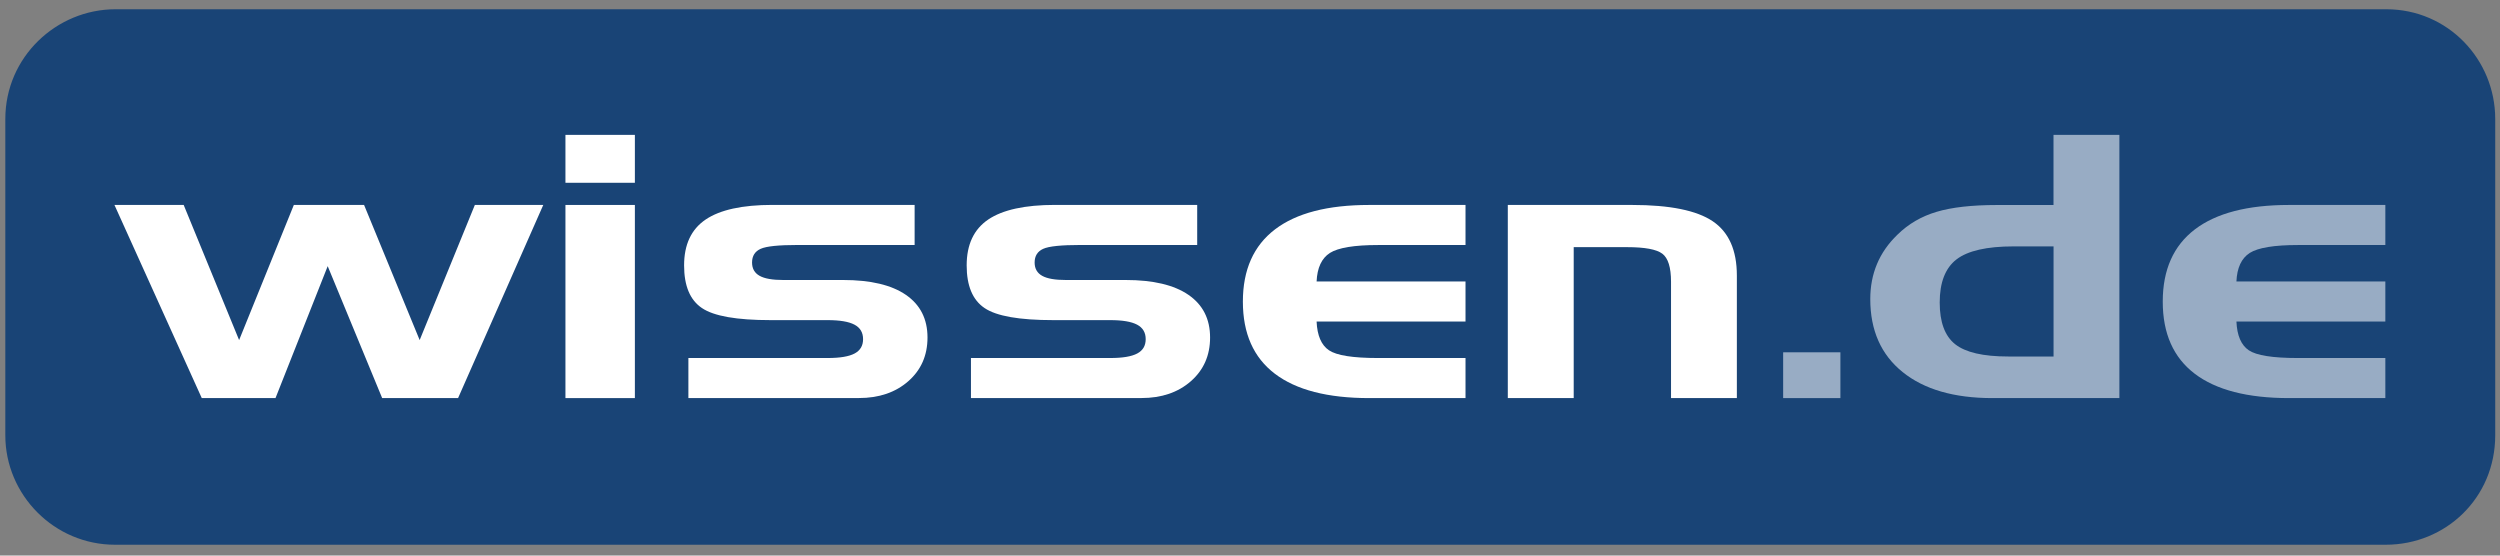
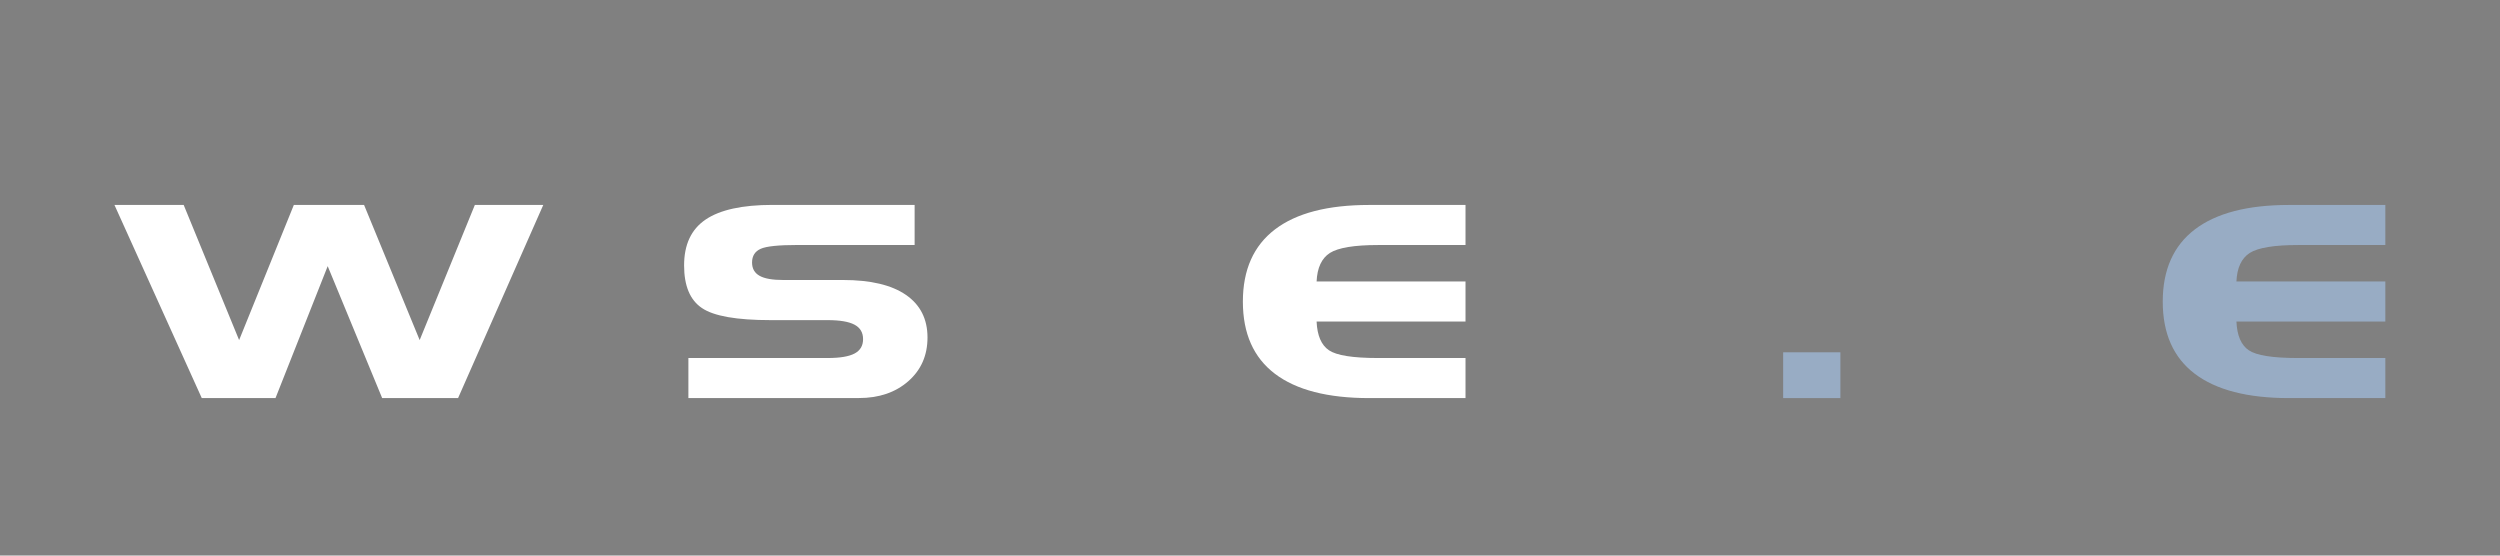
<svg xmlns="http://www.w3.org/2000/svg" width="180" height="40" viewBox="0 0 180 40" fill="none">
  <rect x="0" y="0" width="180" height="40" fill="#808080" stroke="none" />
-   <path d="M179.656 8.565C179.656 4.29 176.261 0.666 171.808 0.666H8.318C4.058 0.666 0.383 4.108 0.383 8.565V31.344C0.383 35.626 3.894 39.221 8.282 39.221H171.771C176.097 39.221 179.656 35.845 179.656 31.344V8.565Z" fill="#194476" />
  <path d="M132.509 25.366H128.387V28.663H132.509V25.366Z" fill="#98ACC4" />
-   <path d="M152.6 28.663H143.457C140.692 28.663 138.534 28.037 136.985 26.785C135.435 25.534 134.66 23.784 134.66 21.535C134.66 20.622 134.82 19.782 135.144 19.007C135.467 18.235 135.959 17.529 136.617 16.896C137.396 16.129 138.334 15.579 139.433 15.252C140.532 14.924 141.98 14.761 143.774 14.761H147.852V9.711H152.596V28.663H152.6ZM147.856 25.672V17.74H144.978C143.05 17.74 141.682 18.053 140.87 18.675C140.063 19.298 139.659 20.334 139.659 21.779C139.659 23.194 140.03 24.195 140.772 24.784C141.514 25.373 142.788 25.668 144.592 25.668H147.856V25.672Z" fill="#98ACC4" />
  <path d="M164.814 28.663C161.82 28.663 159.557 28.077 158.021 26.909C156.486 25.741 155.718 24.013 155.718 21.717C155.718 19.425 156.489 17.693 158.028 16.518C159.571 15.343 161.83 14.757 164.81 14.757H171.745V17.642H165.458C163.733 17.642 162.576 17.835 161.98 18.213C161.387 18.595 161.066 19.279 161.023 20.265H171.745V23.151H161.023C161.066 24.162 161.365 24.85 161.914 25.221C162.464 25.592 163.635 25.777 165.425 25.777H171.745V28.663H164.814Z" fill="#98ACC4" />
  <path d="M23.594 19.163L19.836 28.663H14.527L8.241 14.757H13.225L17.216 24.486L21.156 14.757H26.214L30.216 24.486L34.189 14.757H39.115L32.981 28.663H27.516L23.594 19.163Z" fill="white" />
-   <path d="M45.711 13.16H40.712V9.711H45.711V13.16ZM45.711 28.663H40.712V14.757H45.711V28.663Z" fill="white" />
  <path d="M59.591 25.777C60.479 25.777 61.13 25.668 61.534 25.45C61.941 25.232 62.141 24.89 62.141 24.42C62.141 23.94 61.934 23.594 61.523 23.376C61.112 23.158 60.468 23.049 59.587 23.049H55.483C53.042 23.049 51.394 22.761 50.539 22.179C49.68 21.601 49.255 20.578 49.255 19.108C49.255 17.606 49.771 16.507 50.808 15.805C51.845 15.106 53.446 14.753 55.618 14.753H65.853V17.639H57.437C56.069 17.639 55.178 17.729 54.767 17.915C54.355 18.101 54.148 18.428 54.148 18.901C54.148 19.337 54.33 19.658 54.69 19.858C55.05 20.062 55.622 20.16 56.4 20.16H60.704C62.68 20.16 64.186 20.516 65.223 21.229C66.26 21.942 66.78 22.965 66.78 24.3C66.78 25.592 66.318 26.64 65.398 27.447C64.477 28.255 63.291 28.659 61.84 28.659H49.564V25.777H59.591Z" fill="white" />
-   <path d="M79.94 25.777C80.828 25.777 81.479 25.668 81.883 25.45C82.29 25.232 82.49 24.89 82.49 24.42C82.49 23.94 82.283 23.594 81.872 23.376C81.461 23.158 80.817 23.049 79.936 23.049H75.832C73.391 23.049 71.743 22.761 70.888 22.179C70.029 21.601 69.6 20.578 69.6 19.108C69.6 17.606 70.117 16.507 71.153 15.805C72.19 15.106 73.791 14.753 75.963 14.753H86.198V17.639H77.782C76.414 17.639 75.523 17.729 75.112 17.915C74.701 18.101 74.493 18.428 74.493 18.901C74.493 19.337 74.675 19.658 75.035 19.858C75.396 20.062 75.967 20.16 76.746 20.16H81.05C83.025 20.16 84.531 20.516 85.568 21.229C86.605 21.942 87.126 22.965 87.126 24.3C87.126 25.592 86.663 26.64 85.743 27.447C84.822 28.255 83.636 28.659 82.185 28.659H69.909V25.777H79.94Z" fill="white" />
  <path d="M98.583 28.663C95.592 28.663 93.325 28.077 91.79 26.909C90.255 25.741 89.487 24.013 89.487 21.717C89.487 19.425 90.258 17.693 91.797 16.518C93.336 15.343 95.599 14.757 98.579 14.757H105.517V17.642H99.23C97.506 17.642 96.349 17.835 95.752 18.213C95.159 18.595 94.839 19.279 94.795 20.265H105.517V23.151H94.795C94.839 24.162 95.137 24.85 95.687 25.221C96.236 25.592 97.407 25.777 99.198 25.777H105.517V28.663H98.583Z" fill="white" />
-   <path d="M108.562 14.757H117.523C120.23 14.757 122.162 15.15 123.319 15.932C124.476 16.714 125.054 18.017 125.054 19.836V28.663H120.314V20.287C120.314 19.25 120.103 18.577 119.684 18.264C119.266 17.951 118.422 17.795 117.156 17.795H113.307V28.663H108.562V14.757Z" fill="white" />
</svg>